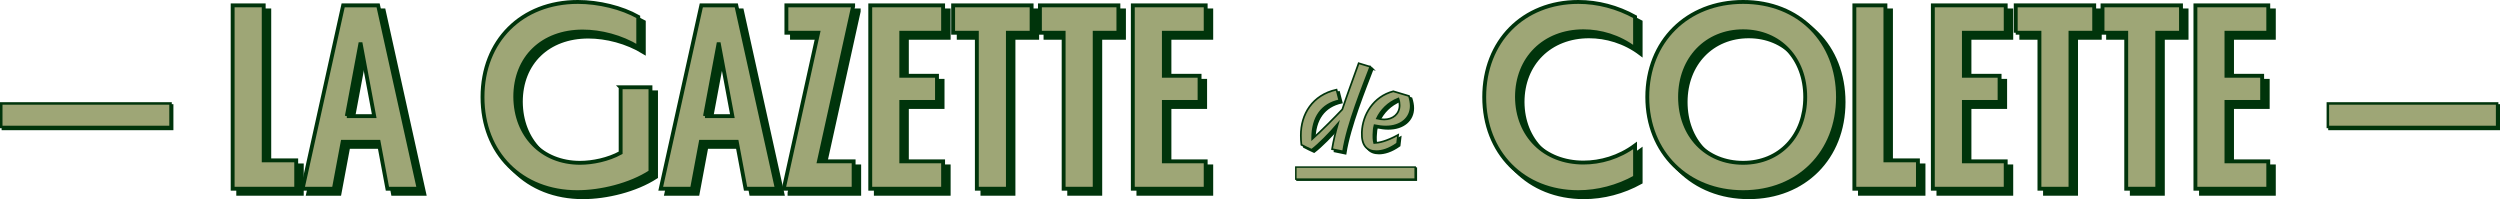
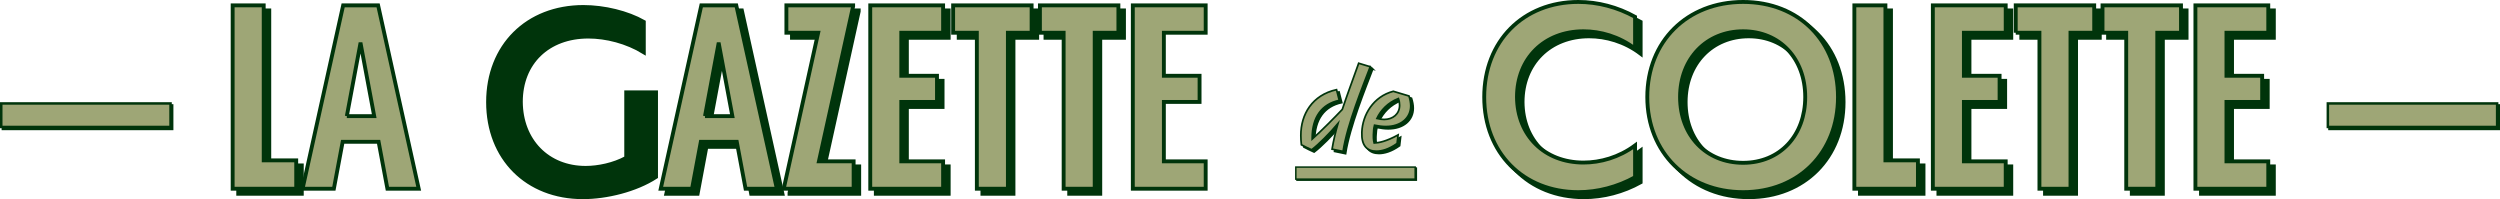
<svg xmlns="http://www.w3.org/2000/svg" id="Calque_2" data-name="Calque 2" viewBox="0 0 12988.84 1034.61">
  <defs>
    <style>
      .cls-1, .cls-2, .cls-3, .cls-4 {
        fill: #00340b;
      }

      .cls-1, .cls-2, .cls-3, .cls-4, .cls-5, .cls-6, .cls-7, .cls-8 {
        stroke: #00340b;
        stroke-miterlimit: 10;
      }

      .cls-1, .cls-5 {
        stroke-width: 20.14px;
      }

      .cls-2, .cls-8 {
        stroke-width: 8.99px;
      }

      .cls-3, .cls-7 {
        stroke-width: 7.81px;
      }

      .cls-4, .cls-6 {
        stroke-width: 12.99px;
      }

      .cls-5, .cls-6, .cls-7, .cls-8 {
        fill: #9ea676;
      }
    </style>
  </defs>
  <g id="Calque_1-2" data-name="Calque 1">
    <g>
      <g>
        <g>
          <path class="cls-1" d="M1237.71,1006.76V54.1h161.32v805.31h168.94v147.35h-330.25Z" />
-           <path class="cls-1" d="M1600.99,1006.76L1811.84,54.1h181.64l210.86,952.66h-162.59l-45.73-243.88h-186.72l-45.73,243.88h-162.59ZM1830.9,629.5h142.26l-69.86-373.44h-2.54l-69.86,373.44Z" />
          <path class="cls-1" d="M3253.52,479.62h154.96v439.5c-105.43,68.59-257.85,105.43-379.79,105.43-290.88,0-492.84-201.97-492.84-494.11s203.23-494.12,495.38-494.12c107.97,0,228.64,29.22,313.74,77.48v157.51c-88.91-54.62-195.61-81.29-288.34-81.29-209.58,0-350.58,135.91-350.58,339.15,1.27,200.7,138.45,342.96,336.6,342.96,64.78,0,146.08-16.51,210.86-52.08v-340.42Z" />
          <path class="cls-1" d="M3461.83,1006.76l210.86-952.66h181.64l210.86,952.66h-162.59l-45.73-243.88h-186.72l-45.73,243.88h-162.59ZM3691.74,629.5h142.26l-69.86-373.44h-2.54l-69.86,373.44Z" />
          <path class="cls-1" d="M4283.65,864.49h180.37v142.27h-362.01v-5.08l177.83-805.31h-165.13V54.1h346.77v5.08l-177.83,805.31Z" />
          <path class="cls-1" d="M4550.39,1006.76V54.1h378.52v142.27h-217.21v223.56h185.45v135.91h-185.45v308.66h217.21v142.27h-378.52Z" />
          <path class="cls-1" d="M4980.99,196.36V54.1h407.74v142.27h-123.21v810.39h-161.32V196.36h-123.21Z" />
          <path class="cls-1" d="M5431.91,196.36V54.1h407.74v142.27h-123.21v810.39h-161.32V196.36h-123.21Z" />
-           <path class="cls-1" d="M5914.59,1006.76V54.1h378.52v142.27h-217.21v223.56h185.45v135.91h-185.45v308.66h217.21v142.27h-378.52Z" />
        </g>
        <g>
          <path class="cls-5" d="M1208.73,980.52V27.86h161.32v805.31h168.94v147.35h-330.25Z" />
          <path class="cls-5" d="M1572.01,980.52L1782.87,27.86h181.64l210.86,952.66h-162.59l-45.73-243.88h-186.72l-45.73,243.88h-162.59ZM1801.92,603.26h142.26l-69.86-373.44h-2.54l-69.86,373.44Z" />
-           <path class="cls-5" d="M3224.54,453.38h154.96v439.5c-105.43,68.59-257.85,105.43-379.79,105.43-290.88,0-492.84-201.97-492.84-494.11S2710.11,10.07,3002.26,10.07c107.97,0,228.64,29.22,313.74,77.48v157.51c-88.91-54.62-195.61-81.29-288.34-81.29-209.58,0-350.58,135.91-350.58,339.15,1.27,200.7,138.45,342.96,336.6,342.96,64.78,0,146.08-16.51,210.86-52.08v-340.42Z" />
          <path class="cls-5" d="M3432.85,980.52L3643.71,27.86h181.64l210.86,952.66h-162.59l-45.73-243.88h-186.72l-45.73,243.88h-162.59ZM3662.76,603.26h142.26l-69.86-373.44h-2.54l-69.86,373.44Z" />
          <path class="cls-5" d="M4254.67,838.25h180.37v142.27h-362.01v-5.08l177.83-805.31h-165.13V27.86h346.77v5.08l-177.83,805.31Z" />
          <path class="cls-5" d="M4521.42,980.52V27.86h378.52v142.27h-217.21v223.56h185.45v135.91h-185.45v308.66h217.21v142.27h-378.52Z" />
          <path class="cls-5" d="M4952.02,170.12V27.86h407.74v142.27h-123.21v810.39h-161.32V170.12h-123.21Z" />
          <path class="cls-5" d="M5402.94,170.12V27.86h407.74v142.27h-123.21v810.39h-161.32V170.12h-123.21Z" />
          <path class="cls-5" d="M5885.61,980.52V27.86h378.52v142.27h-217.21v223.56h185.45v135.91h-185.45v308.66h217.21v142.27h-378.52Z" />
        </g>
      </g>
      <g>
        <g>
          <path class="cls-1" d="M7740.31,530.43c0-289.61,201.97-494.12,489.03-494.12,100.35,0,203.23,26.67,294.69,77.48v165.13c-83.84-63.51-180.37-90.19-268.02-90.19-203.23,0-345.5,140.99-345.5,341.69,1.27,199.42,142.26,340.42,345.5,340.42,87.65,0,184.18-26.67,268.02-88.92v165.13c-91.46,50.81-194.34,77.48-294.69,77.48-287.07,0-489.03-204.5-489.03-494.11Z" />
          <path class="cls-1" d="M8587.53,530.43c0-289.61,207.05-494.12,497.92-494.12s492.84,204.5,492.84,494.12-204.5,494.11-492.84,494.11-497.92-204.5-497.92-494.11ZM9408.09,530.43c0-200.7-133.37-341.69-322.64-341.69s-327.71,140.99-327.71,341.69,135.91,341.68,327.71,341.68,322.64-142.26,322.64-341.68Z" />
          <path class="cls-1" d="M9663.39,1006.76V54.1h161.32v805.31h168.94v147.35h-330.25Z" />
          <path class="cls-1" d="M10071.13,1006.76V54.1h378.52v142.27h-217.21v223.56h185.45v135.91h-185.45v308.66h217.21v142.27h-378.52Z" />
          <path class="cls-1" d="M10501.73,196.36V54.1h407.74v142.27h-123.21v810.39h-161.32V196.36h-123.21Z" />
          <path class="cls-1" d="M10952.65,196.36V54.1h407.74v142.27h-123.21v810.39h-161.32V196.36h-123.21Z" />
          <path class="cls-1" d="M11435.32,1006.76V54.1h378.52v142.27h-217.21v223.56h185.45v135.91h-185.45v308.66h217.21v142.27h-378.52Z" />
        </g>
        <g>
          <path class="cls-5" d="M7711.33,504.19c0-289.61,201.97-494.12,489.03-494.12,100.35,0,203.23,26.67,294.69,77.48v165.13c-83.84-63.51-180.37-90.19-268.02-90.19-203.23,0-345.5,140.99-345.5,341.69,1.27,199.42,142.26,340.42,345.5,340.42,87.65,0,184.18-26.67,268.02-88.92v165.13c-91.46,50.81-194.34,77.48-294.69,77.48-287.07,0-489.03-204.5-489.03-494.11Z" />
          <path class="cls-5" d="M8558.56,504.19c0-289.61,207.05-494.12,497.92-494.12s492.84,204.5,492.84,494.12-204.5,494.11-492.84,494.11-497.92-204.5-497.92-494.11ZM9379.12,504.19c0-200.7-133.37-341.69-322.64-341.69s-327.71,140.99-327.71,341.69,135.91,341.68,327.71,341.68,322.64-142.26,322.64-341.68Z" />
          <path class="cls-5" d="M9634.41,980.52V27.86h161.32v805.31h168.94v147.35h-330.25Z" />
          <path class="cls-5" d="M10042.15,980.52V27.86h378.52v142.27h-217.21v223.56h185.45v135.91h-185.45v308.66h217.21v142.27h-378.52Z" />
          <path class="cls-5" d="M10472.75,170.12V27.86h407.74v142.27h-123.21v810.39h-161.32V170.12h-123.21Z" />
          <path class="cls-5" d="M10923.67,170.12V27.86h407.74v142.27h-123.21v810.39h-161.32V170.12h-123.21Z" />
          <path class="cls-5" d="M11406.35,980.52V27.86h378.52v142.27h-217.21v223.56h185.45v135.91h-185.45v308.66h217.21v142.27h-378.52Z" />
        </g>
      </g>
      <g>
        <rect class="cls-4" x="14.91" y="547.74" width="879.53" height="122.17" />
        <rect class="cls-6" x="6.49" y="537.45" width="879.53" height="122.17" />
      </g>
      <g>
        <rect class="cls-4" x="12102.82" y="547.74" width="879.53" height="122.17" />
        <rect class="cls-6" x="12094.4" y="537.45" width="879.53" height="122.17" />
      </g>
      <g>
        <g>
          <g>
            <path class="cls-2" d="M7132.11,358.44c-37.43,99.23-119.64,298.82-141.19,440.01l-57.27-11.91c7.94-46.5,18.14-89.02,30.62-132.69-41.96,49.9-100.37,108.87-136.65,136.09-20.41-9.07-35.15-16.45-53.3-26.08-1.7-15.31-2.84-31.76-2.84-48.77,0-110,59.54-209.79,185.42-237.58l14.18,55.57c-90.73,19.28-140.62,87.32-140.62,196.19v5.1c49.33-44.23,116.81-112.27,156.5-154.23,22.11-66.91,49.9-141.75,85.05-239.85l60.11,18.15Z" />
            <path class="cls-2" d="M7149.68,691.85c-2.27,30.62-1.14,47.63,2.84,62.94,24.38-1.13,61.8-7.94,124.18-41.96l-5.1,44.23c-42.53,30.62-79.95,40.26-107.17,40.26-48.77,0-78.81-28.35-75.98-98.66,3.4-90.16,59.54-185.42,163.31-212.64l81.65,24.38c5.67,17.58,9.07,35.16,9.07,51.6,0,62.94-51.03,107.17-129.28,107.17-17.58,0-36.86-2.27-58.97-6.8-2.83,10.2-3.97,19.84-4.53,29.48ZM7166.7,627.21c14.17,3.4,26.08,5.1,37.43,5.1,45.36,0,80.52-28.35,80.52-73.72,0-10.77-1.7-22.68-6.24-35.15-55,21.55-91.86,61.8-111.7,103.76Z" />
          </g>
          <g>
            <path class="cls-8" d="M7119.18,346.73c-37.43,99.23-119.64,298.82-141.19,440.01l-57.27-11.91c7.94-46.5,18.14-89.02,30.62-132.69-41.96,49.9-100.37,108.87-136.65,136.09-20.41-9.07-35.15-16.45-53.3-26.08-1.7-15.31-2.84-31.76-2.84-48.77,0-110,59.54-209.79,185.42-237.58l14.18,55.57c-90.73,19.28-140.62,87.32-140.62,196.19v5.1c49.33-44.23,116.81-112.27,156.5-154.23,22.11-66.91,49.9-141.75,85.05-239.85l60.11,18.15Z" />
            <path class="cls-8" d="M7136.75,680.14c-2.27,30.62-1.14,47.63,2.84,62.94,24.38-1.13,61.8-7.94,124.18-41.96l-5.1,44.23c-42.53,30.62-79.95,40.26-107.17,40.26-48.77,0-78.81-28.35-75.98-98.66,3.4-90.16,59.54-185.42,163.31-212.64l81.65,24.38c5.67,17.58,9.07,35.16,9.07,51.6,0,62.94-51.03,107.17-129.28,107.17-17.58,0-36.86-2.27-58.97-6.8-2.83,10.2-3.97,19.84-4.53,29.48ZM7153.76,615.5c14.17,3.4,26.08,5.1,37.43,5.1,45.36,0,80.52-28.35,80.52-73.72,0-10.77-1.7-22.68-6.24-35.15-55,21.55-91.86,61.8-111.7,103.76Z" />
          </g>
        </g>
        <g>
          <rect class="cls-3" x="6738.4" y="873.34" width="620.22" height="62.71" />
          <rect class="cls-7" x="6732.46" y="868.06" width="620.22" height="62.71" />
        </g>
      </g>
    </g>
  </g>
</svg>